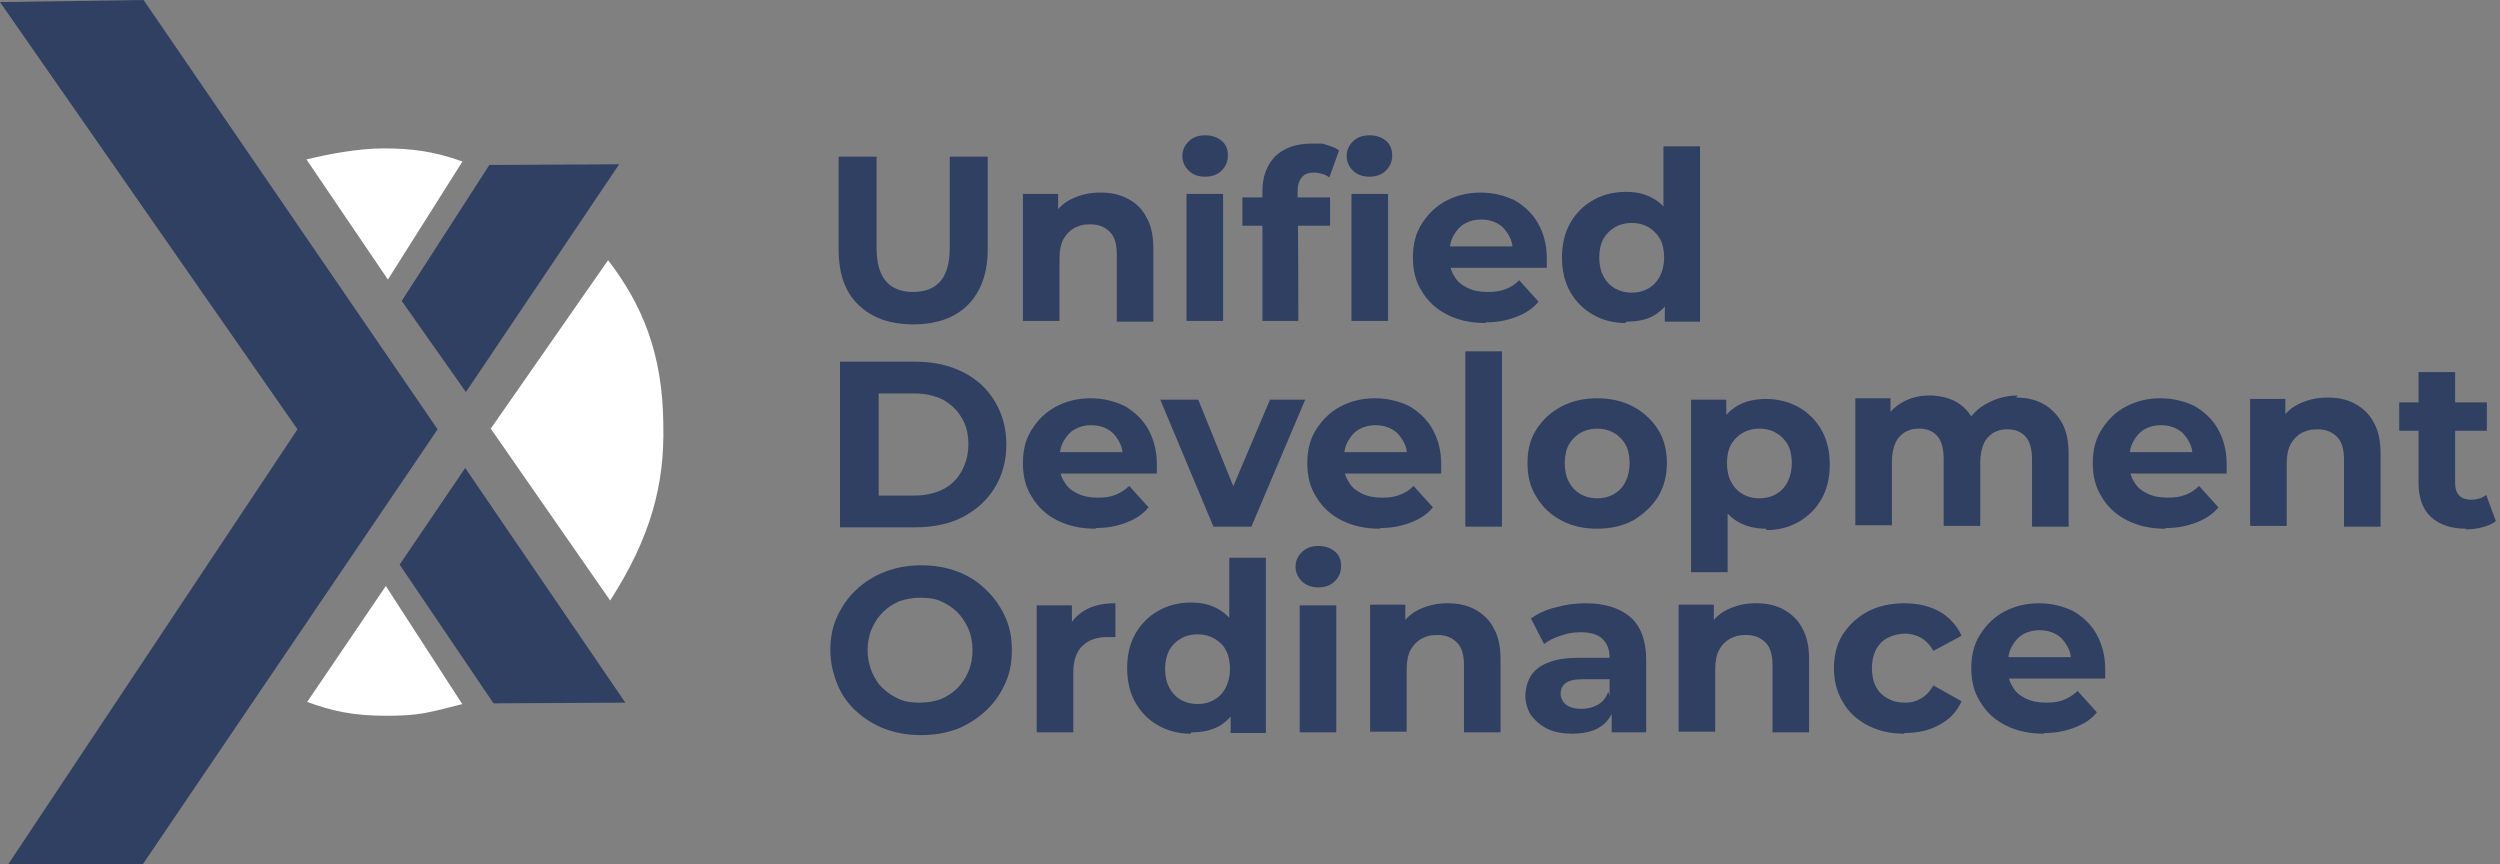
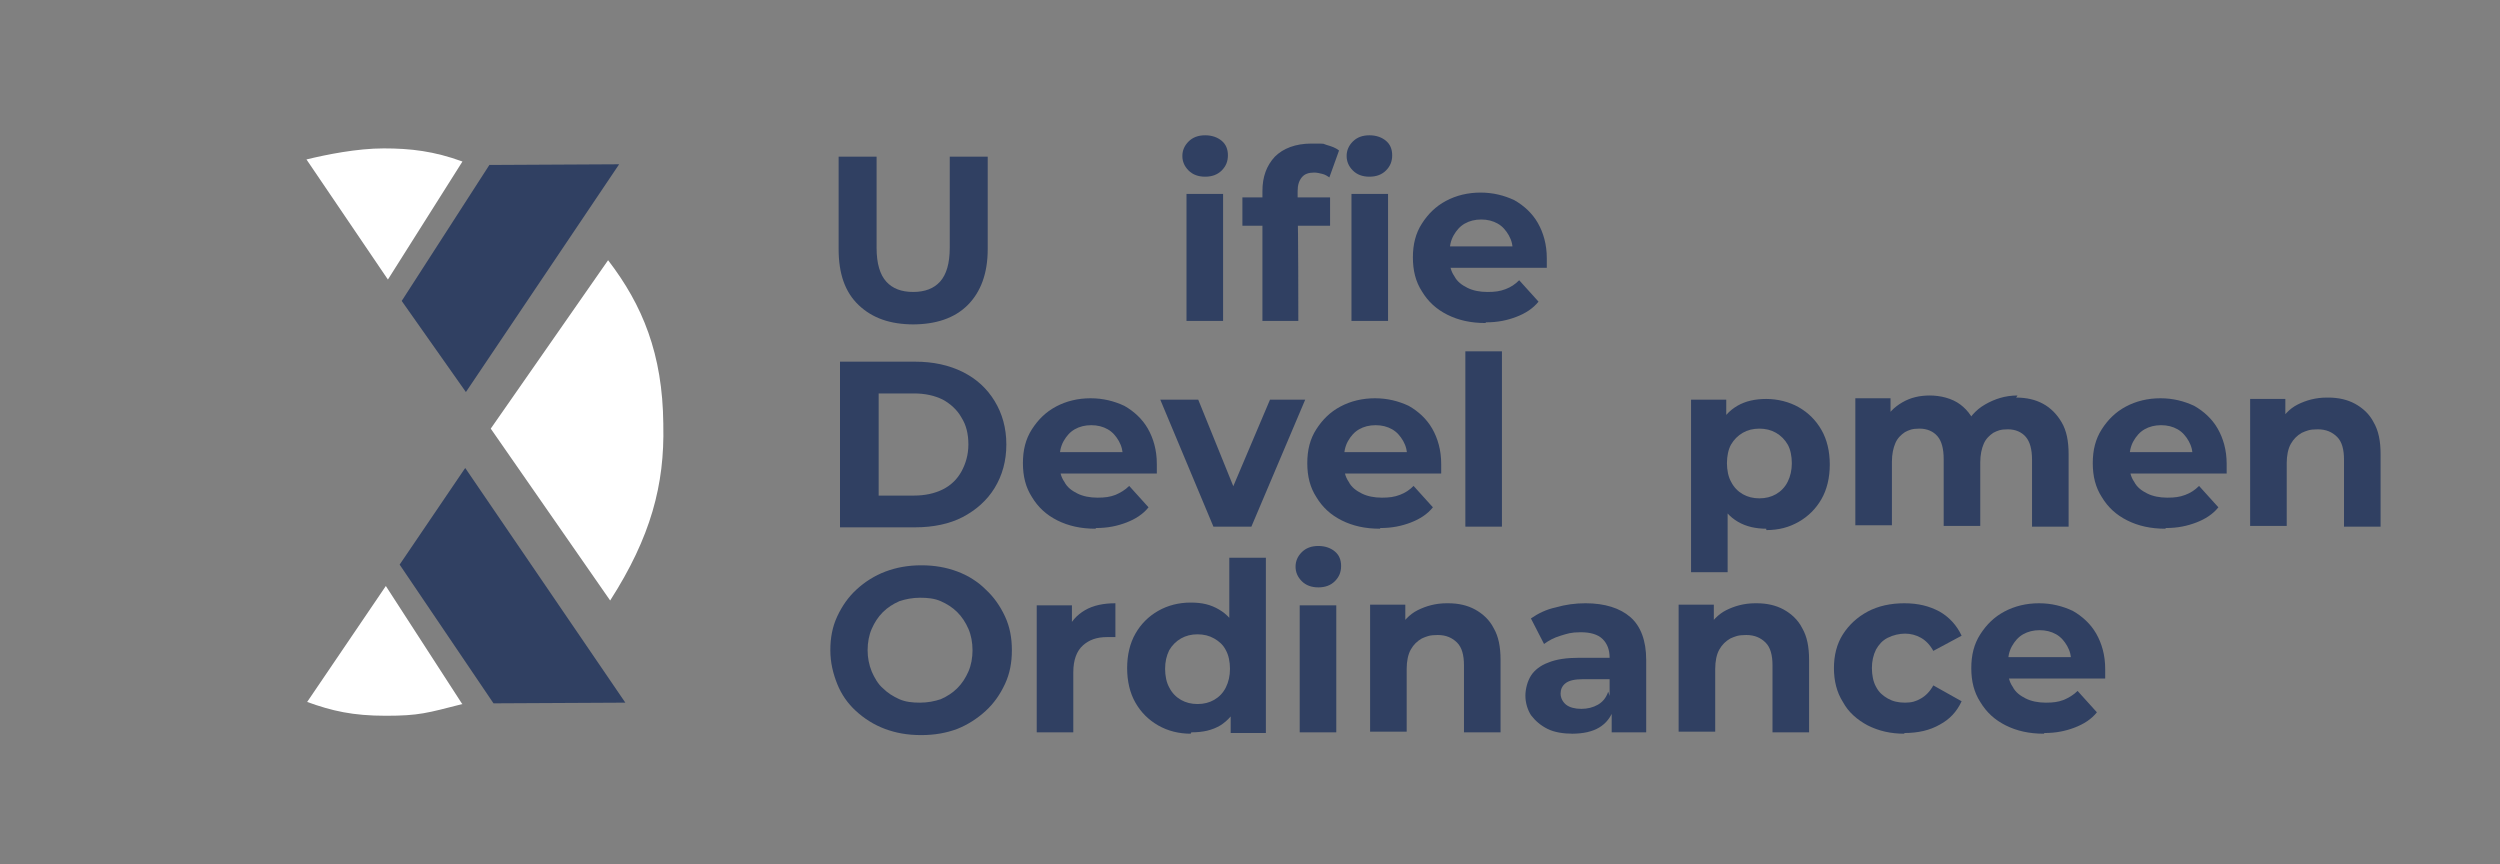
<svg xmlns="http://www.w3.org/2000/svg" id="Layer_1" data-name="Layer 1" version="1.1" viewBox="0 0 362.2 125.2">
  <rect x="0" y="0" width="362.2" height="125.2" fill="#808080" stroke="none" />
  <defs>
    <style>
      .cls-1 {
        isolation: isolate;
      }

      .cls-2 {
        fill: #fff;
      }

      .cls-2, .cls-3 {
        stroke-width: 0px;
      }

      .cls-3 {
        fill: #304062;
      }
    </style>
  </defs>
  <g class="cls-1">
    <g class="cls-1">
      <path class="cls-3" d="M132.4,47c-3.4,0-6-.9-8-2.8s-2.9-4.6-2.9-8.1v-13.4h5.5v13.2c0,2.3.5,3.9,1.4,4.9.9,1,2.2,1.5,3.9,1.5s3-.5,3.9-1.5c.9-1,1.4-2.6,1.4-4.9v-13.2h5.5v13.4c0,3.5-1,6.2-2.9,8.1s-4.6,2.8-8,2.8Z" />
-       <path class="cls-3" d="M159.5,27.9c1.5,0,2.8.3,3.9.9,1.2.6,2.1,1.5,2.7,2.7.7,1.2,1,2.7,1,4.6v10.5h-5.3v-9.7c0-1.5-.3-2.6-1-3.3s-1.6-1.1-2.8-1.1-1.6.2-2.3.5c-.7.4-1.2.9-1.6,1.6s-.6,1.7-.6,2.8v9.1h-5.3v-18.4h5.1v5.1l-1-1.5c.7-1.2,1.6-2.2,2.8-2.8s2.6-1,4.2-1Z" />
      <path class="cls-3" d="M174.6,25.6c-1,0-1.8-.3-2.4-.9s-.9-1.3-.9-2.1.3-1.5.9-2.1,1.4-.9,2.4-.9,1.8.3,2.4.8c.6.5.9,1.2.9,2.1s-.3,1.6-.9,2.2c-.6.6-1.4.9-2.4.9ZM171.9,46.5v-18.4h5.3v18.4h-5.3Z" />
      <path class="cls-3" d="M180,32.7v-4.1h12.7v4.1h-12.7ZM182.9,46.5v-18.8c0-2.1.6-3.7,1.8-5,1.2-1.2,3-1.9,5.3-1.9s1.5,0,2.2.2,1.3.4,1.8.8l-1.4,3.9c-.3-.2-.6-.4-1-.5-.4-.1-.8-.2-1.2-.2-.8,0-1.4.2-1.8.7s-.6,1.1-.6,2v4c.1,0,.1,14.8.1,14.8h-5.3ZM198.4,25.6c-1,0-1.8-.3-2.4-.9s-.9-1.3-.9-2.1.3-1.5.9-2.1,1.4-.9,2.4-.9,1.8.3,2.4.8c.6.5.9,1.2.9,2.1s-.3,1.6-.9,2.2-1.4.9-2.4.9ZM195.8,46.5v-18.4h5.3v18.4h-5.3Z" />
      <path class="cls-3" d="M215.2,46.8c-2.1,0-3.9-.4-5.5-1.2s-2.8-1.9-3.7-3.4c-.9-1.4-1.3-3-1.3-4.9s.4-3.5,1.3-4.9c.9-1.4,2-2.5,3.5-3.3,1.5-.8,3.2-1.2,5-1.2s3.4.4,4.9,1.1c1.4.8,2.6,1.9,3.4,3.3.8,1.4,1.3,3.1,1.3,5.1s0,.4,0,.7c0,.3,0,.5,0,.7h-14.9v-3.1h12.1l-2.1.9c0-1-.2-1.8-.6-2.5-.4-.7-.9-1.3-1.6-1.7-.7-.4-1.5-.6-2.4-.6s-1.7.2-2.4.6c-.7.4-1.2,1-1.6,1.7-.4.7-.6,1.6-.6,2.5v.8c0,1,.2,1.9.7,2.6.4.8,1.1,1.3,1.9,1.7.8.4,1.8.6,2.9.6s1.8-.1,2.6-.4,1.4-.7,2-1.3l2.8,3.1c-.8,1-1.9,1.7-3.2,2.2-1.3.5-2.7.8-4.4.8Z" />
-       <path class="cls-3" d="M235.5,46.8c-1.7,0-3.3-.4-4.7-1.2-1.4-.8-2.5-1.9-3.3-3.3s-1.2-3.1-1.2-5,.4-3.6,1.2-5,1.9-2.5,3.3-3.3c1.4-.8,3-1.2,4.7-1.2s2.9.3,4.1,1,2.1,1.7,2.7,3.1c.6,1.4,1,3.2,1,5.3s-.3,3.9-.9,5.3-1.5,2.4-2.6,3.1-2.5,1-4.2,1ZM236.4,42.4c.9,0,1.7-.2,2.4-.6.7-.4,1.3-1,1.7-1.8.4-.8.6-1.7.6-2.7s-.2-2-.6-2.7-1-1.3-1.7-1.7c-.7-.4-1.5-.6-2.4-.6s-1.7.2-2.4.6c-.7.4-1.3,1-1.7,1.7s-.6,1.7-.6,2.7.2,2,.6,2.7c.4.8,1,1.4,1.7,1.8.7.4,1.5.6,2.4.6ZM241.2,46.5v-9.2c.1,0-.2-5.4-.2-5.4v-10.7h5.3v25.4h-5.1Z" />
    </g>
    <g class="cls-1">
      <path class="cls-3" d="M121.7,76.3v-23.9h10.9c2.6,0,4.9.5,6.9,1.5s3.5,2.4,4.6,4.2c1.1,1.8,1.7,3.9,1.7,6.3s-.6,4.5-1.7,6.3c-1.1,1.8-2.7,3.2-4.6,4.2s-4.3,1.5-6.9,1.5h-10.9ZM127.3,71.8h5.1c1.6,0,3-.3,4.2-.9,1.2-.6,2.1-1.5,2.7-2.6s1-2.4,1-3.9-.3-2.8-1-3.9c-.6-1.1-1.6-2-2.7-2.6-1.2-.6-2.6-.9-4.2-.9h-5.1v14.8Z" />
    </g>
    <g class="cls-1">
      <path class="cls-3" d="M158.7,76.6c-2.1,0-3.9-.4-5.5-1.2-1.6-.8-2.8-1.9-3.7-3.4-.9-1.4-1.3-3-1.3-4.9s.4-3.5,1.3-4.9c.9-1.4,2-2.5,3.5-3.3,1.5-.8,3.2-1.2,5-1.2s3.4.4,4.9,1.1c1.4.8,2.6,1.9,3.4,3.3.8,1.4,1.3,3.1,1.3,5.1s0,.4,0,.7c0,.3,0,.5,0,.7h-14.9v-3.1h12.1l-2.1.9c0-1-.2-1.8-.6-2.5-.4-.7-.9-1.3-1.6-1.7-.7-.4-1.5-.6-2.4-.6s-1.7.2-2.4.6c-.7.4-1.2,1-1.6,1.7-.4.7-.6,1.6-.6,2.5v.8c0,1,.2,1.9.7,2.6.4.8,1.1,1.3,1.9,1.7.8.4,1.8.6,2.9.6s1.8-.1,2.6-.4c.7-.3,1.4-.7,2-1.3l2.8,3.1c-.8,1-1.9,1.7-3.2,2.2-1.3.5-2.7.8-4.4.8Z" />
    </g>
    <g class="cls-1">
      <path class="cls-3" d="M175.8,76.3l-7.7-18.4h5.5l6.4,15.8h-2.7l6.7-15.8h5.1l-7.8,18.4h-5.5Z" />
    </g>
    <g class="cls-1">
      <path class="cls-3" d="M199.9,76.6c-2.1,0-3.9-.4-5.5-1.2s-2.8-1.9-3.7-3.4c-.9-1.4-1.3-3-1.3-4.9s.4-3.5,1.3-4.9c.9-1.4,2-2.5,3.5-3.3,1.5-.8,3.2-1.2,5-1.2s3.4.4,4.9,1.1c1.4.8,2.6,1.9,3.4,3.3.8,1.4,1.3,3.1,1.3,5.1s0,.4,0,.7c0,.3,0,.5,0,.7h-14.9v-3.1h12.1l-2.1.9c0-1-.2-1.8-.6-2.5-.4-.7-.9-1.3-1.6-1.7-.7-.4-1.5-.6-2.4-.6s-1.7.2-2.4.6c-.7.4-1.2,1-1.6,1.7-.4.7-.6,1.6-.6,2.5v.8c0,1,.2,1.9.7,2.6.4.8,1.1,1.3,1.9,1.7.8.4,1.8.6,2.9.6s1.8-.1,2.6-.4,1.4-.7,2-1.3l2.8,3.1c-.8,1-1.9,1.7-3.2,2.2-1.3.5-2.7.8-4.4.8Z" />
      <path class="cls-3" d="M212.3,76.3v-25.4h5.3v25.4h-5.3Z" />
-       <path class="cls-3" d="M231.4,76.6c-2,0-3.7-.4-5.2-1.2s-2.7-1.9-3.6-3.4c-.9-1.4-1.3-3-1.3-4.9s.4-3.5,1.3-4.9c.9-1.4,2.1-2.5,3.6-3.3,1.5-.8,3.3-1.2,5.2-1.2s3.7.4,5.2,1.2c1.5.8,2.7,1.9,3.6,3.3.9,1.4,1.3,3.1,1.3,4.9s-.4,3.4-1.3,4.9c-.9,1.4-2.1,2.5-3.6,3.4-1.5.8-3.3,1.2-5.2,1.2ZM231.4,72.2c.9,0,1.7-.2,2.4-.6.7-.4,1.3-1,1.7-1.8.4-.8.6-1.7.6-2.7s-.2-2-.6-2.7-1-1.3-1.7-1.7c-.7-.4-1.5-.6-2.4-.6s-1.7.2-2.4.6c-.7.4-1.3,1-1.7,1.7s-.6,1.7-.6,2.7.2,2,.6,2.7c.4.8,1,1.4,1.7,1.8.7.4,1.5.6,2.4.6Z" />
      <path class="cls-3" d="M245,82.9v-25h5.1v9.2c-.1,0,.2,5.4.2,5.4v10.4h-5.3ZM255.9,76.6c-1.5,0-2.9-.3-4.1-1s-2.1-1.7-2.7-3.1-1-3.2-1-5.3.3-3.9.9-5.3,1.5-2.4,2.7-3.1,2.6-1,4.2-1,3.3.4,4.7,1.2,2.5,1.9,3.3,3.3,1.2,3.1,1.2,5-.4,3.6-1.2,5-1.9,2.5-3.3,3.3c-1.4.8-2.9,1.2-4.7,1.2ZM254.9,72.2c.9,0,1.7-.2,2.4-.6s1.3-1,1.7-1.8c.4-.8.6-1.7.6-2.7s-.2-2-.6-2.7-1-1.3-1.7-1.7-1.5-.6-2.4-.6-1.7.2-2.4.6c-.7.4-1.3,1-1.7,1.7s-.6,1.7-.6,2.7.2,2,.6,2.7c.4.8,1,1.4,1.7,1.8.7.4,1.5.6,2.4.6Z" />
    </g>
    <g class="cls-1">
      <path class="cls-3" d="M292.1,57.6c1.5,0,2.8.3,3.9.9s2,1.5,2.7,2.7,1,2.7,1,4.6v10.5h-5.3v-9.7c0-1.5-.3-2.6-.9-3.3s-1.5-1.1-2.6-1.1-1.5.2-2.1.5c-.6.4-1.1.9-1.4,1.6s-.5,1.6-.5,2.7v9.2h-5.3v-9.7c0-1.5-.3-2.6-.9-3.3s-1.5-1.1-2.6-1.1-1.5.2-2.1.5c-.6.4-1.1.9-1.4,1.6s-.5,1.6-.5,2.7v9.2h-5.3v-18.4h5.1v5l-1-1.5c.6-1.3,1.5-2.2,2.7-2.9s2.5-1,4-1,3.2.4,4.4,1.3,2.1,2.2,2.5,3.9l-1.9-.5c.6-1.4,1.6-2.6,3-3.4s2.9-1.3,4.7-1.3Z" />
    </g>
    <g class="cls-1">
      <path class="cls-3" d="M313.7,76.6c-2.1,0-3.9-.4-5.5-1.2s-2.8-1.9-3.7-3.4c-.9-1.4-1.3-3-1.3-4.9s.4-3.5,1.3-4.9c.9-1.4,2-2.5,3.5-3.3,1.5-.8,3.2-1.2,5-1.2s3.4.4,4.9,1.1c1.4.8,2.6,1.9,3.4,3.3.8,1.4,1.3,3.1,1.3,5.1s0,.4,0,.7c0,.3,0,.5,0,.7h-14.9v-3.1h12.1l-2.1.9c0-1-.2-1.8-.6-2.5-.4-.7-.9-1.3-1.6-1.7-.7-.4-1.5-.6-2.4-.6s-1.7.2-2.4.6c-.7.4-1.2,1-1.6,1.7-.4.7-.6,1.6-.6,2.5v.8c0,1,.2,1.9.7,2.6.4.8,1.1,1.3,1.9,1.7.8.4,1.8.6,2.9.6s1.8-.1,2.6-.4,1.4-.7,2-1.3l2.8,3.1c-.8,1-1.9,1.7-3.2,2.2-1.3.5-2.7.8-4.4.8Z" />
      <path class="cls-3" d="M337.3,57.6c1.5,0,2.8.3,3.9.9s2.1,1.5,2.7,2.7c.7,1.2,1,2.7,1,4.6v10.5h-5.3v-9.7c0-1.5-.3-2.6-1-3.3s-1.6-1.1-2.8-1.1-1.6.2-2.3.5c-.7.4-1.2.9-1.6,1.6s-.6,1.7-.6,2.8v9.1h-5.3v-18.4h5.1v5.1l-1-1.5c.7-1.2,1.6-2.2,2.8-2.8s2.6-1,4.2-1Z" />
-       <path class="cls-3" d="M347.6,62.4v-4.1h12.7v4.1h-12.7ZM357.3,76.6c-2.2,0-3.9-.6-5.1-1.7-1.2-1.1-1.8-2.8-1.8-4.9v-16.1h5.3v16.1c0,.8.2,1.4.6,1.8.4.4,1,.6,1.7.6s1.6-.2,2.2-.7l1.4,3.8c-.5.4-1.2.7-2,.9-.8.2-1.6.3-2.4.3Z" />
    </g>
    <g class="cls-1">
      <path class="cls-3" d="M133.4,106.5c-1.9,0-3.6-.3-5.2-.9s-3-1.5-4.2-2.6c-1.2-1.1-2.1-2.4-2.7-3.9s-1-3.1-1-4.9.3-3.4,1-4.9,1.6-2.8,2.8-3.9c1.2-1.1,2.6-2,4.2-2.6,1.6-.6,3.3-.9,5.2-.9s3.6.3,5.2.9c1.6.6,3,1.5,4.1,2.6,1.2,1.1,2.1,2.4,2.8,3.9.7,1.5,1,3.1,1,4.9s-.3,3.4-1,4.9c-.7,1.5-1.6,2.8-2.8,3.9-1.2,1.1-2.6,2-4.1,2.6-1.6.6-3.3.9-5.2.9ZM133.3,101.8c1.1,0,2.1-.2,3-.5.9-.4,1.7-.9,2.4-1.6s1.2-1.5,1.6-2.4.6-2,.6-3.1-.2-2.2-.6-3.1-.9-1.7-1.6-2.4c-.7-.7-1.5-1.2-2.4-1.6-.9-.4-1.9-.5-3-.5s-2.1.2-3,.5c-.9.4-1.7.9-2.4,1.6s-1.2,1.5-1.6,2.4-.6,2-.6,3.1.2,2.1.6,3.1c.4.9.9,1.8,1.6,2.4.7.7,1.5,1.2,2.4,1.6.9.4,1.9.5,3,.5Z" />
    </g>
    <g class="cls-1">
      <path class="cls-3" d="M150.2,106.1v-18.4h5.1v5.2l-.7-1.5c.5-1.3,1.4-2.3,2.6-3,1.2-.7,2.7-1,4.4-1v4.9c-.2,0-.4,0-.6,0-.2,0-.4,0-.6,0-1.5,0-2.6.4-3.5,1.2-.9.8-1.4,2.1-1.4,3.9v8.7h-5.3Z" />
    </g>
    <g class="cls-1">
      <path class="cls-3" d="M172.5,106.3c-1.7,0-3.3-.4-4.7-1.2-1.4-.8-2.5-1.9-3.3-3.3-.8-1.4-1.2-3.1-1.2-5s.4-3.6,1.2-5c.8-1.4,1.9-2.5,3.3-3.3,1.4-.8,3-1.2,4.7-1.2s2.9.3,4.1,1,2.1,1.7,2.7,3.1c.6,1.4,1,3.2,1,5.3s-.3,3.9-.9,5.3-1.5,2.4-2.6,3.1c-1.2.7-2.5,1-4.2,1ZM173.5,102c.9,0,1.7-.2,2.4-.6.7-.4,1.3-1,1.7-1.8.4-.8.6-1.7.6-2.7s-.2-2-.6-2.7c-.4-.8-1-1.3-1.7-1.7-.7-.4-1.5-.6-2.4-.6s-1.7.2-2.4.6c-.7.4-1.3,1-1.7,1.7-.4.8-.6,1.7-.6,2.7s.2,2,.6,2.7c.4.8,1,1.4,1.7,1.8.7.4,1.5.6,2.4.6ZM178.3,106.1v-9.2c.1,0-.2-5.4-.2-5.4v-10.7h5.3v25.4h-5.1Z" />
      <path class="cls-3" d="M191,85.1c-1,0-1.8-.3-2.4-.9s-.9-1.3-.9-2.1.3-1.5.9-2.1,1.4-.9,2.4-.9,1.8.3,2.4.8c.6.5.9,1.2.9,2.1s-.3,1.6-.9,2.2-1.4.9-2.4.9ZM188.3,106.1v-18.4h5.3v18.4h-5.3Z" />
      <path class="cls-3" d="M209.8,87.4c1.5,0,2.8.3,3.9.9s2.1,1.5,2.7,2.7c.7,1.2,1,2.7,1,4.6v10.5h-5.3v-9.7c0-1.5-.3-2.6-1-3.3s-1.6-1.1-2.8-1.1-1.6.2-2.3.5c-.7.4-1.2.9-1.6,1.6s-.6,1.7-.6,2.8v9.1h-5.3v-18.4h5.1v5.1l-1-1.5c.7-1.2,1.6-2.2,2.8-2.8s2.6-1,4.2-1Z" />
      <path class="cls-3" d="M227.9,106.3c-1.4,0-2.7-.2-3.7-.7-1-.5-1.8-1.2-2.4-2-.5-.8-.8-1.8-.8-2.8s.3-2.1.8-2.9,1.4-1.5,2.5-1.9c1.2-.5,2.7-.7,4.5-.7h4.9v3.1h-4.3c-1.3,0-2.1.2-2.6.6s-.7.9-.7,1.5.3,1.2.8,1.6c.5.4,1.3.6,2.2.6s1.7-.2,2.4-.6c.7-.4,1.2-1,1.5-1.9l.8,2.5c-.4,1.2-1.1,2.1-2.1,2.7s-2.3.9-4,.9ZM233.5,106.1v-3.6l-.3-.8v-6.4c0-1.1-.3-2-1-2.7s-1.8-1-3.2-1-1.9.2-2.9.5-1.7.7-2.4,1.2l-1.9-3.7c1-.7,2.2-1.3,3.6-1.6,1.4-.4,2.8-.6,4.3-.6,2.8,0,5,.7,6.5,2,1.5,1.3,2.3,3.4,2.3,6.2v10.5h-5Z" />
    </g>
    <g class="cls-1">
      <path class="cls-3" d="M254.5,87.4c1.5,0,2.8.3,3.9.9s2.1,1.5,2.7,2.7c.7,1.2,1,2.7,1,4.6v10.5h-5.3v-9.7c0-1.5-.3-2.6-1-3.3s-1.6-1.1-2.8-1.1-1.6.2-2.3.5c-.7.4-1.2.9-1.6,1.6s-.6,1.7-.6,2.8v9.1h-5.3v-18.4h5.1v5.1l-1-1.5c.7-1.2,1.6-2.2,2.8-2.8s2.6-1,4.2-1Z" />
    </g>
    <g class="cls-1">
      <path class="cls-3" d="M275.9,106.3c-2,0-3.7-.4-5.3-1.2-1.5-.8-2.8-1.9-3.6-3.4-.9-1.4-1.3-3.1-1.3-4.9s.4-3.5,1.3-4.9c.9-1.4,2.1-2.5,3.6-3.3,1.5-.8,3.3-1.2,5.3-1.2s3.6.4,5.1,1.2c1.4.8,2.5,2,3.2,3.5l-4.1,2.2c-.5-.9-1.1-1.5-1.8-1.9s-1.5-.6-2.3-.6-1.7.2-2.5.6-1.3,1-1.7,1.7c-.4.8-.6,1.7-.6,2.7s.2,2,.6,2.7c.4.8,1,1.3,1.7,1.7s1.5.6,2.5.6,1.6-.2,2.3-.6c.7-.4,1.3-1,1.8-1.9l4.1,2.3c-.7,1.5-1.7,2.6-3.2,3.4-1.4.8-3.1,1.2-5.1,1.2Z" />
    </g>
    <g class="cls-1">
      <path class="cls-3" d="M296.1,106.3c-2.1,0-3.9-.4-5.5-1.2-1.6-.8-2.8-1.9-3.7-3.4-.9-1.4-1.3-3-1.3-4.9s.4-3.5,1.3-4.9c.9-1.4,2-2.5,3.5-3.3,1.5-.8,3.2-1.2,5-1.2s3.4.4,4.9,1.1c1.4.8,2.6,1.9,3.4,3.3.8,1.4,1.3,3.1,1.3,5.1s0,.4,0,.7c0,.3,0,.5,0,.7h-14.9v-3.1h12.1l-2.1.9c0-1-.2-1.8-.6-2.5s-.9-1.3-1.6-1.7c-.7-.4-1.5-.6-2.4-.6s-1.7.2-2.4.6c-.7.4-1.2,1-1.6,1.7s-.6,1.6-.6,2.5v.8c0,1,.2,1.9.7,2.6.4.8,1.1,1.3,1.9,1.7.8.4,1.8.6,2.9.6s1.8-.1,2.6-.4c.7-.3,1.4-.7,2-1.3l2.8,3.1c-.8,1-1.9,1.7-3.2,2.2-1.3.5-2.7.8-4.4.8Z" />
    </g>
  </g>
  <g>
    <g>
      <path class="cls-2" d="M44.4,23.1l11.8,17.4,10.8-17.1c-4.1-1.5-7.5-1.9-11.4-1.9s-8.3.9-11.2,1.6" />
      <path class="cls-2" d="M66.9,101.9l-11-17-11.4,16.8c3.6,1.3,6.6,2,11.4,2s6-.4,11.1-1.7" />
    </g>
    <polygon class="cls-3" points="89.7 23.8 70.9 23.9 58.2 43.6 67.5 56.8 89.7 23.8" />
-     <polygon class="cls-3" points="0 .3 43.1 62.2 1.2 125.2 20.7 125.2 63.4 62.2 20.8 0 0 .3" />
    <polygon class="cls-3" points="57.9 81.8 71.5 101.9 90.6 101.8 67.4 67.8 57.9 81.8" />
    <path class="cls-2" d="M96.1,61.4c-.1-10.1-3-17.2-8-23.7l-17,24.4,17.3,24.9c5.9-9.2,7.9-16.8,7.7-25.4,0,0,0-.1,0-.1Z" />
  </g>
</svg>